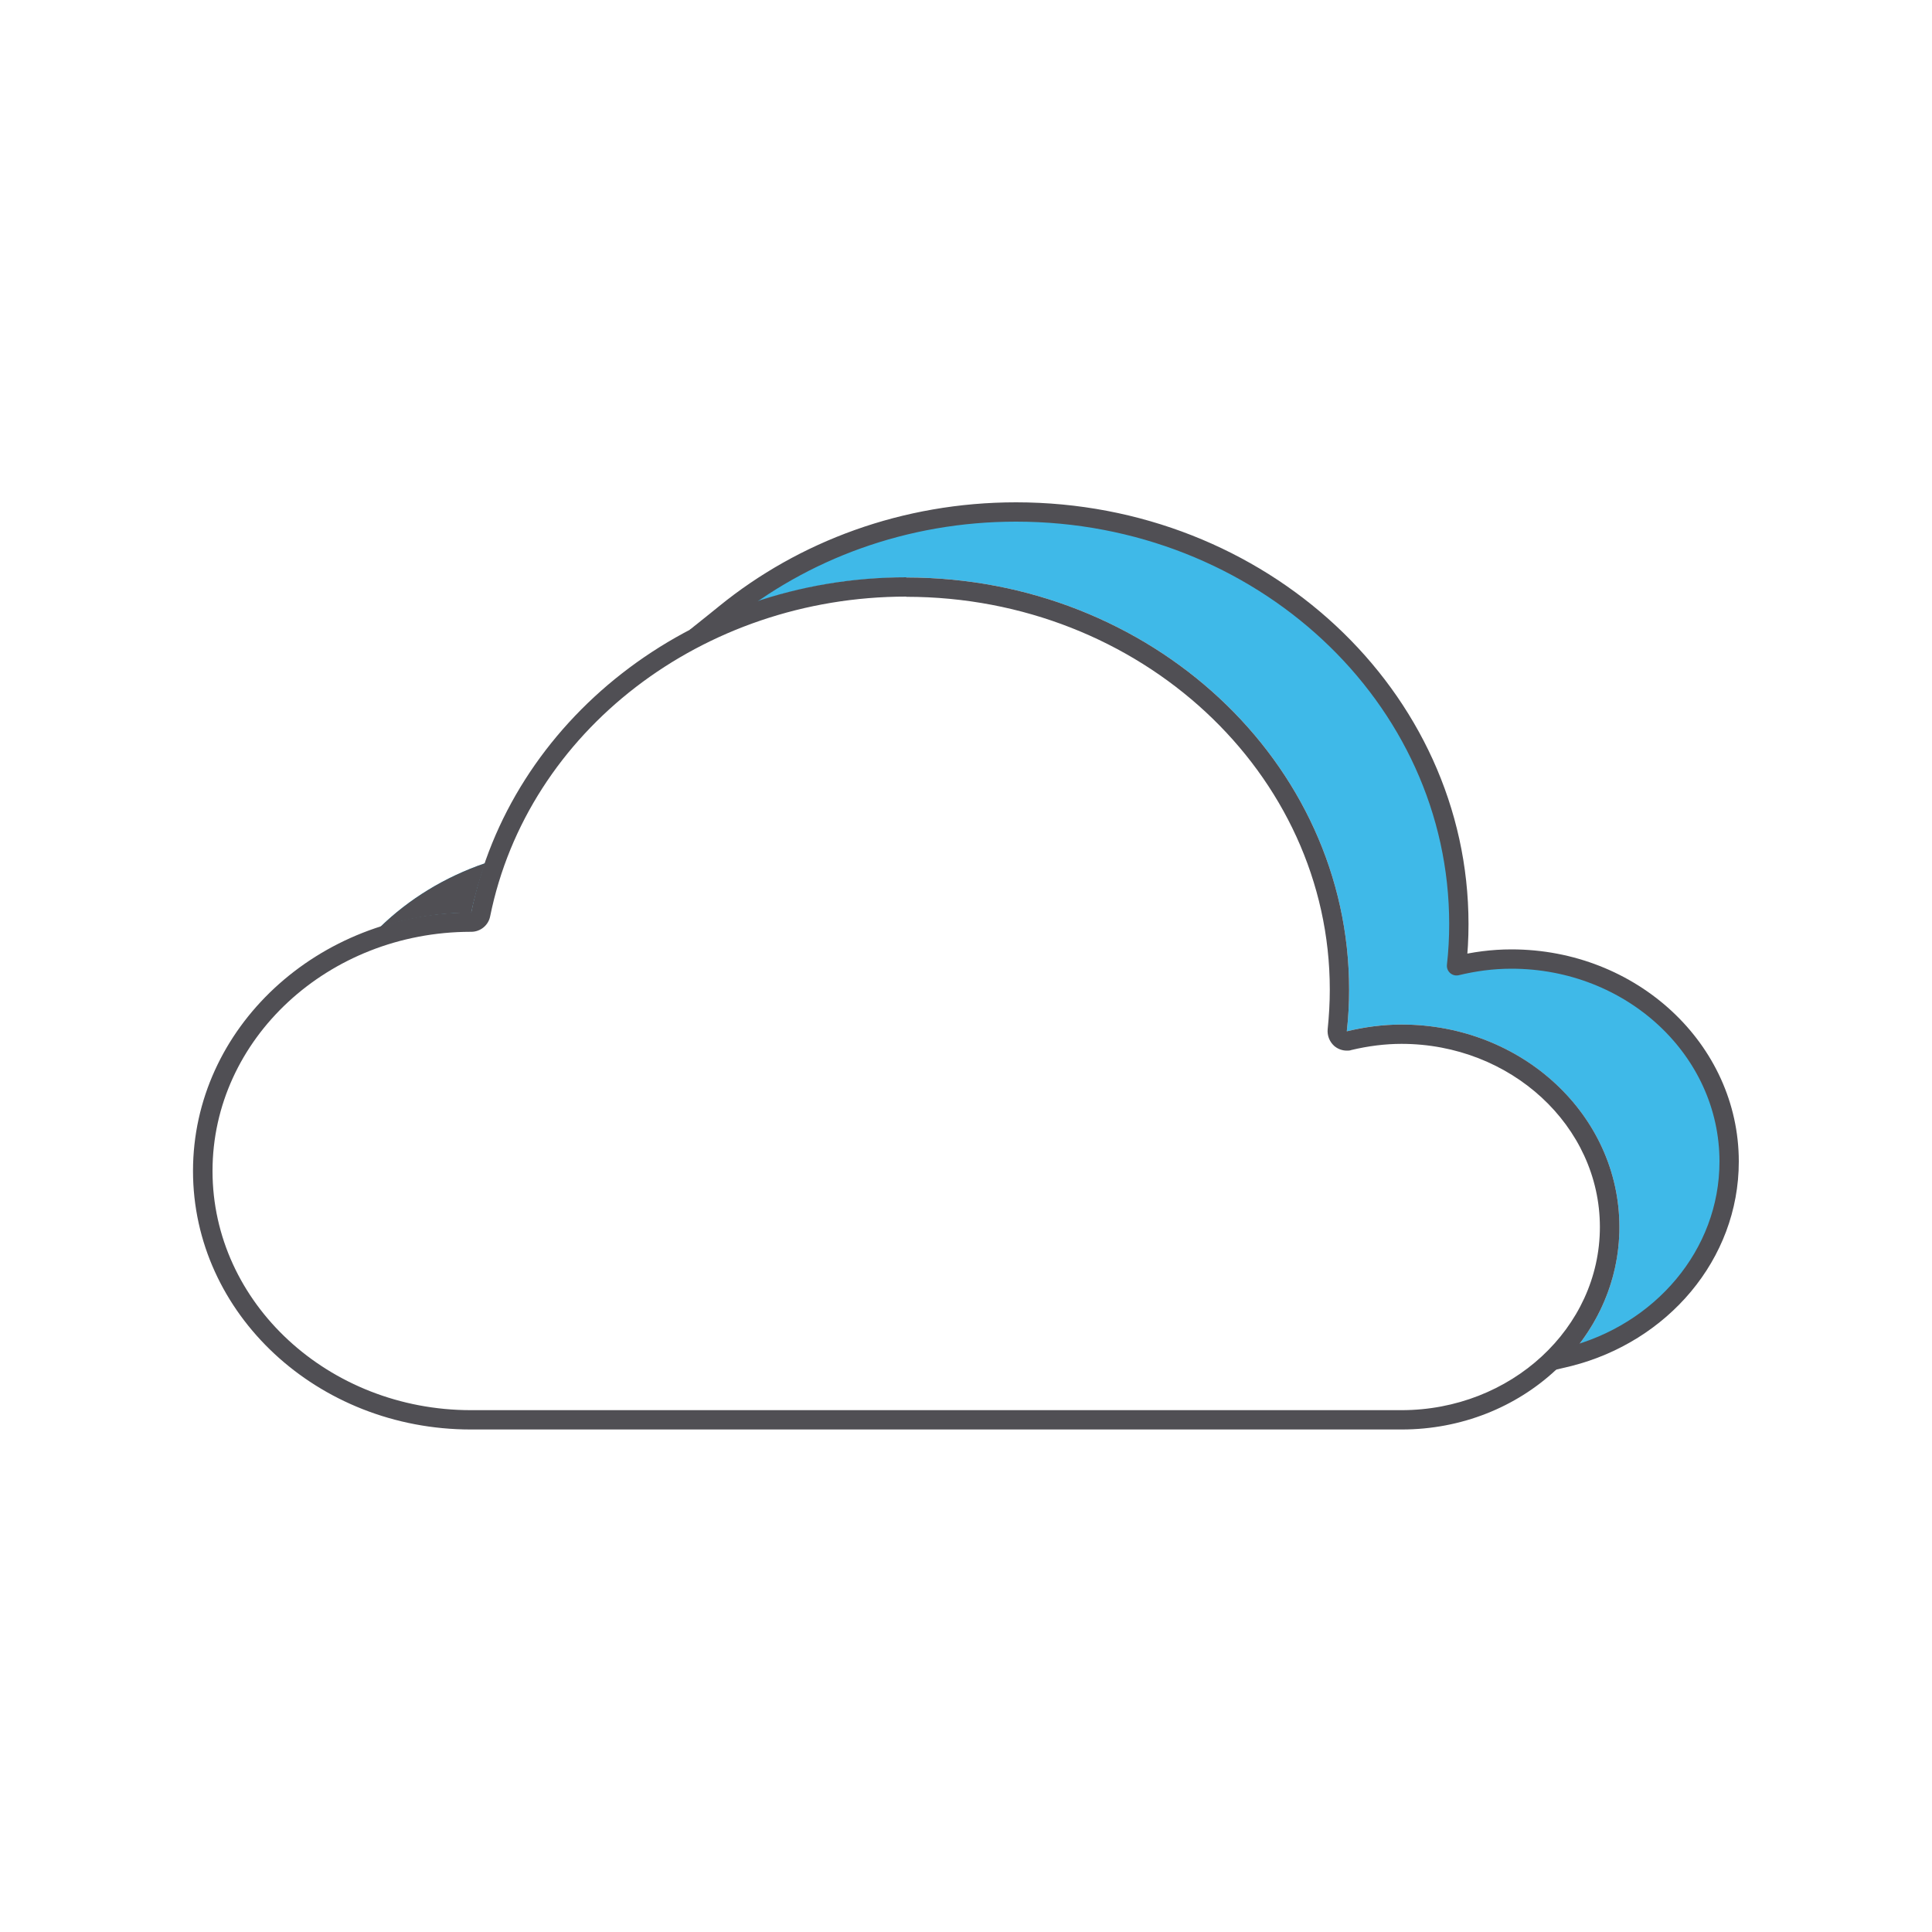
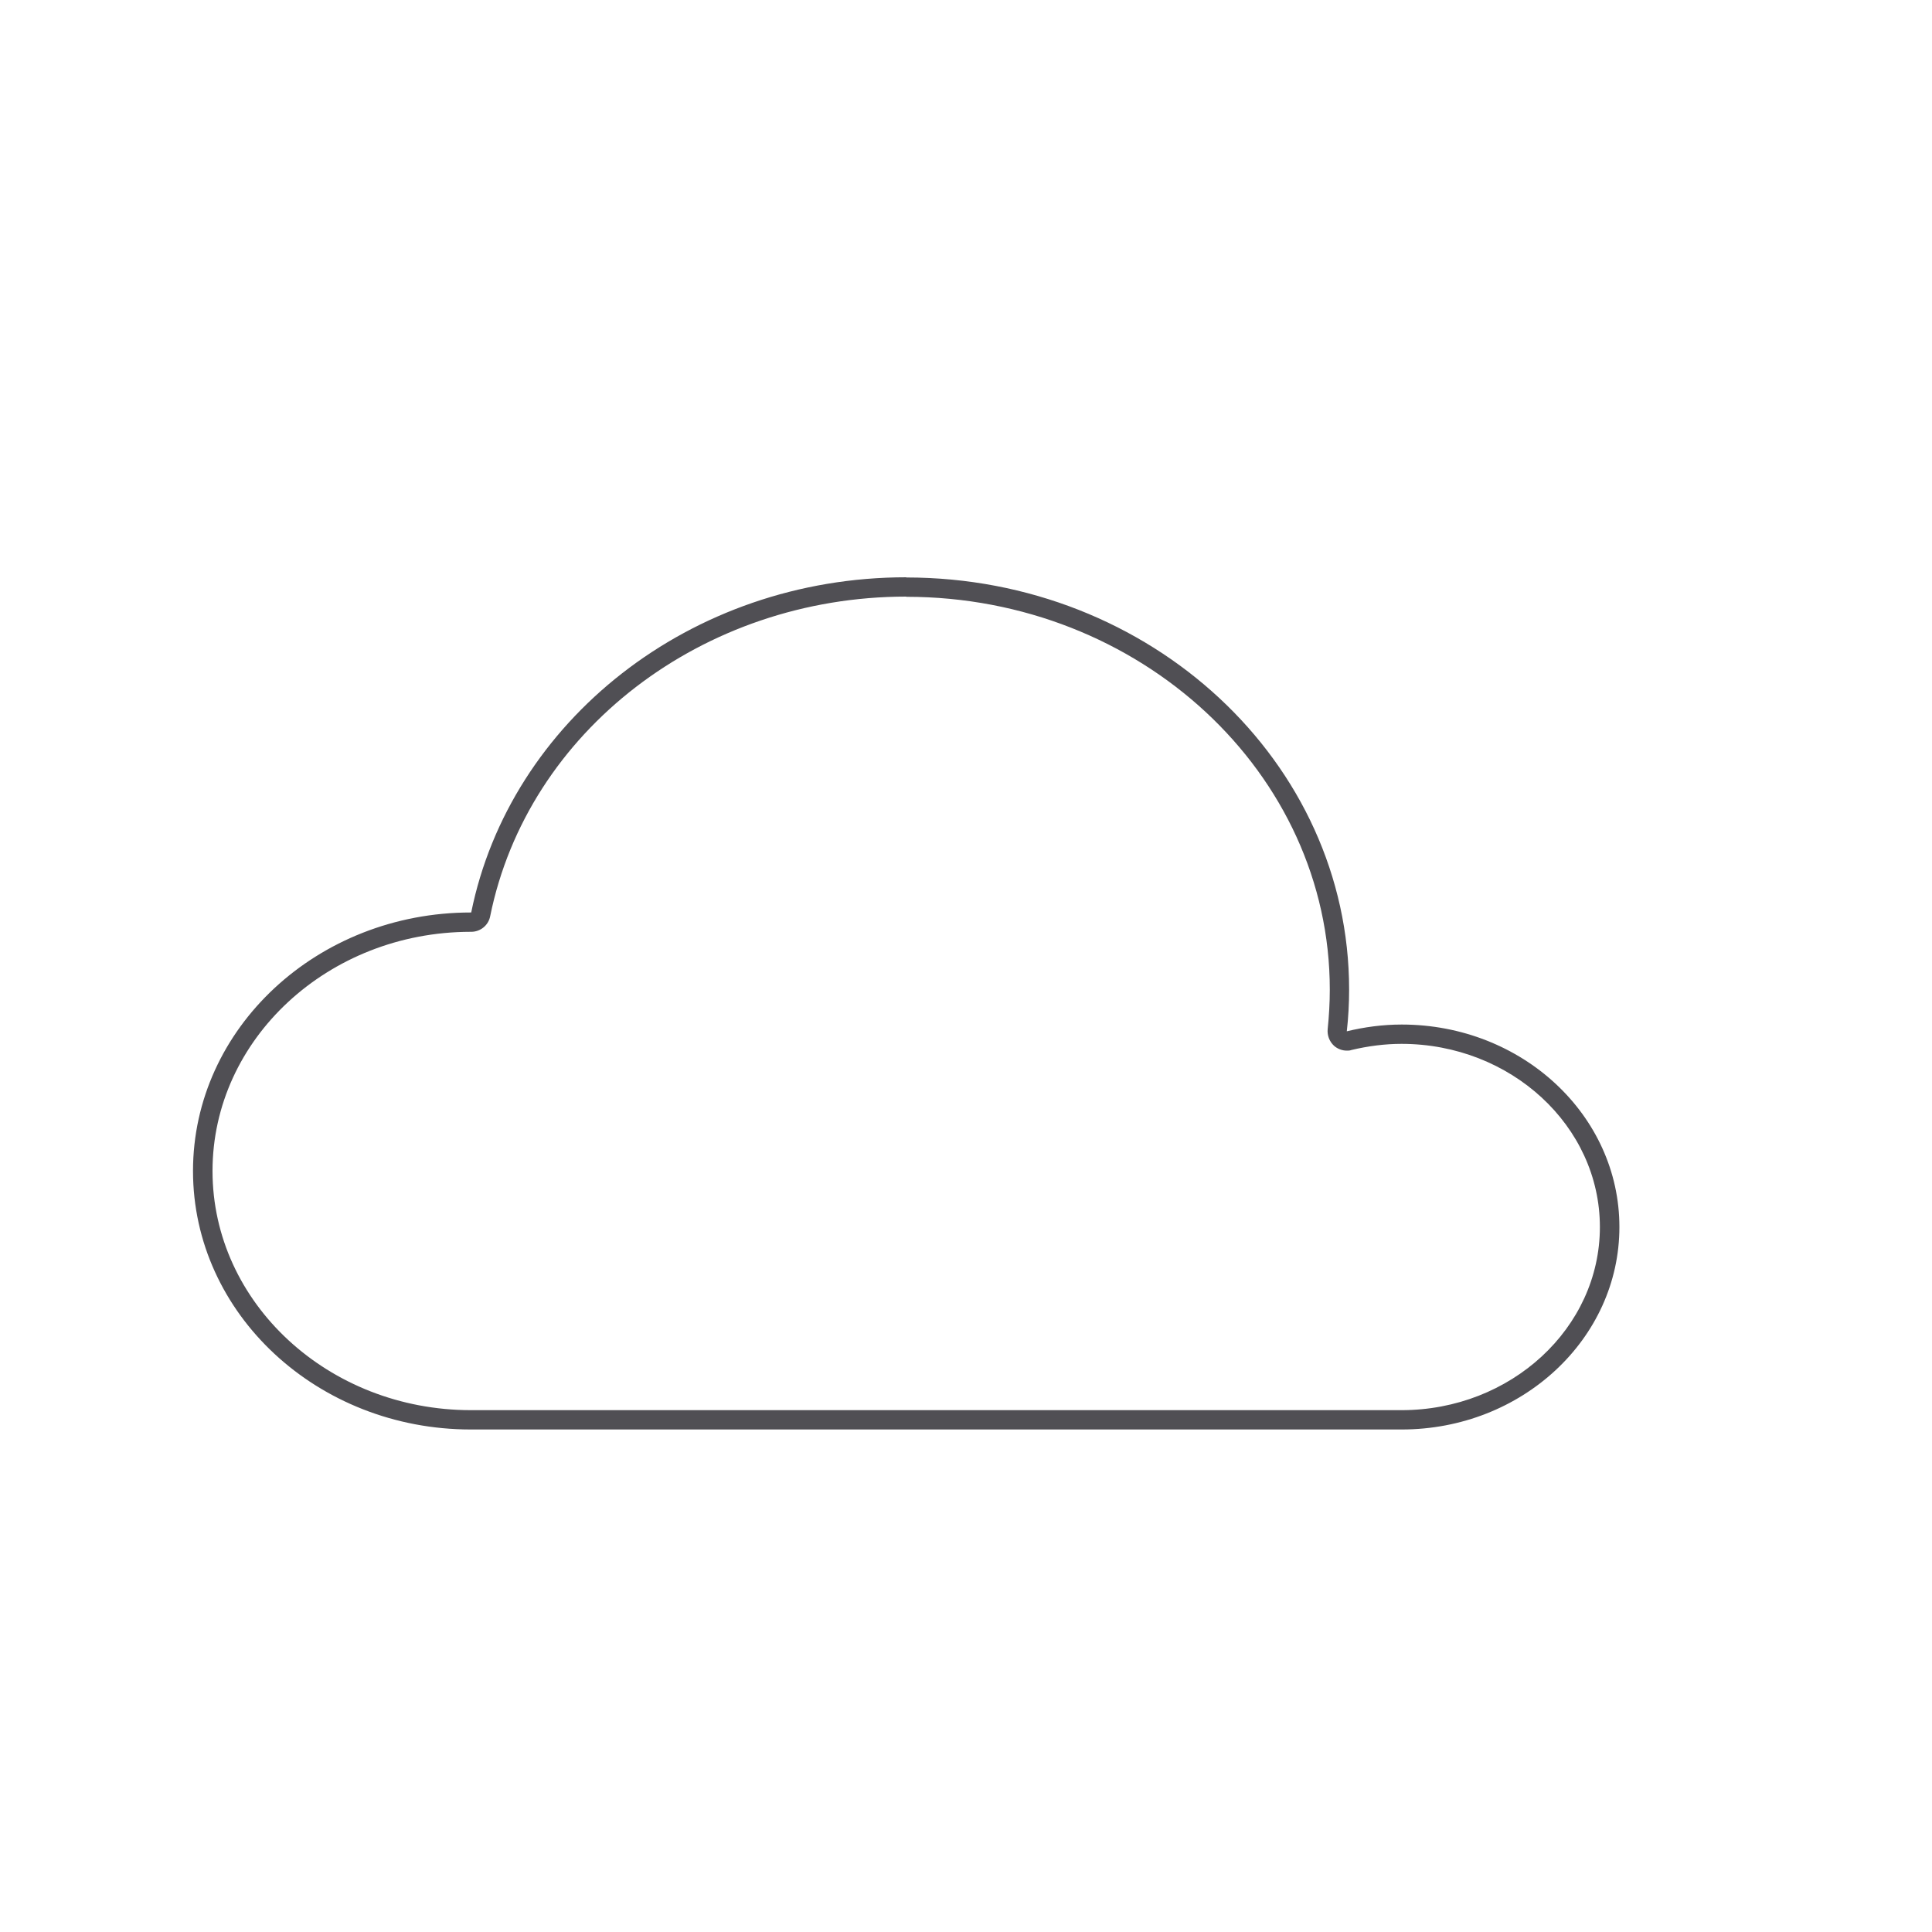
<svg xmlns="http://www.w3.org/2000/svg" id="_レイヤー_2" viewBox="0 0 100 100">
  <defs>
    <style>.cls-1{stroke:#504f54;stroke-linejoin:round;}.cls-1,.cls-2{fill:none;}.cls-2,.cls-3,.cls-4{stroke-width:0px;}.cls-3{fill:#504f54;}.cls-4{fill:#3fb9e8;}</style>
  </defs>
  <g id="bg_wh">
-     <rect class="cls-2" width="100" height="100" />
-   </g>
+     </g>
  <g id="icon">
-     <path class="cls-4" d="m24.39,47.25c.18-.88.43-1.73.72-2.57-2.08.71-3.94,1.85-5.44,3.31,1.48-.48,3.05-.75,4.7-.75,0,0,.01,0,.02,0Z" />
-     <path class="cls-4" d="m89.5,60.12c0-5.79-5.04-10.48-11.27-10.48-.98,0-1.93.13-2.84.35.08-.71.12-1.43.12-2.16,0-11.78-10.26-21.33-22.92-21.33-5.77,0-11.03,2-15.06,5.27,2.87-1.2,6.04-1.88,9.38-1.88,12.66,0,22.92,9.55,22.92,21.33,0,.73-.04,1.45-.12,2.16.91-.22,1.85-.35,2.84-.35,6.22,0,11.27,4.69,11.27,10.48,0,2.55-.98,4.89-2.61,6.71,4.78-1.22,8.29-5.27,8.29-10.1Z" />
    <path class="cls-3" d="m46.91,30.89c12.09,0,21.92,9.12,21.92,20.33,0,.68-.04,1.37-.11,2.05-.03.32.09.64.33.86.18.16.42.25.66.25.08,0,.16,0,.23-.03.88-.21,1.75-.32,2.6-.32,5.66,0,10.27,4.25,10.27,9.48s-4.61,9.48-10.27,9.48H24.38c-7.38,0-13.38-5.55-13.38-12.38s5.99-12.37,13.35-12.38c.01,0,.03,0,.04,0,.48,0,.89-.34.98-.8,1.94-9.59,11-16.55,21.54-16.55m0-1c-11.2,0-20.52,7.47-22.52,17.35,0,0-.01,0-.02,0-7.94,0-14.38,5.99-14.38,13.38s6.44,13.38,14.38,13.38h48.18c6.22,0,11.27-4.69,11.27-10.48s-5.04-10.48-11.27-10.48c-.98,0-1.93.13-2.84.35.08-.71.12-1.43.12-2.16,0-11.78-10.26-21.33-22.92-21.33h0Z" />
-     <path class="cls-3" d="m25.11,44.68c-2.08.71-3.94,1.85-5.44,3.31,1.48-.48,3.05-.75,4.7-.75,0,0,.01,0,.02,0,.18-.88.43-1.73.72-2.57h0Z" />
-     <path class="cls-1" d="m36.01,32.99c.67-.53,1.52-1.22,1.52-1.22,4.03-3.28,9.29-5.27,15.06-5.27,12.66,0,22.92,9.55,22.92,21.33,0,.73-.04,1.45-.12,2.16.91-.22,1.85-.35,2.84-.35,6.22,0,11.27,4.69,11.27,10.48,0,4.83-3.52,8.89-8.29,10.1l-.89.21" />
  </g>
</svg>